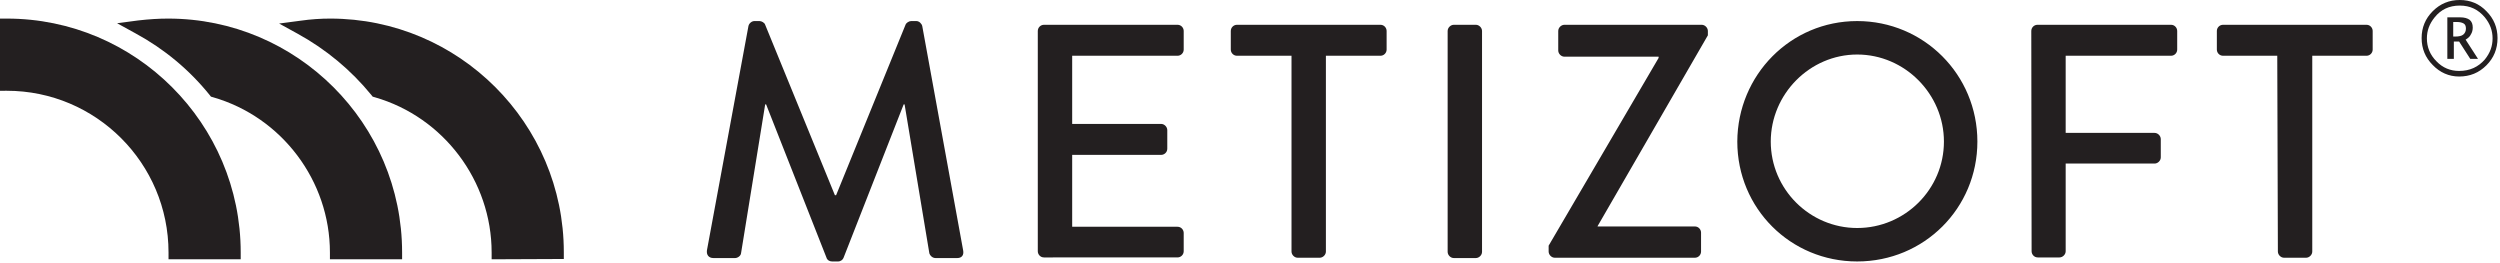
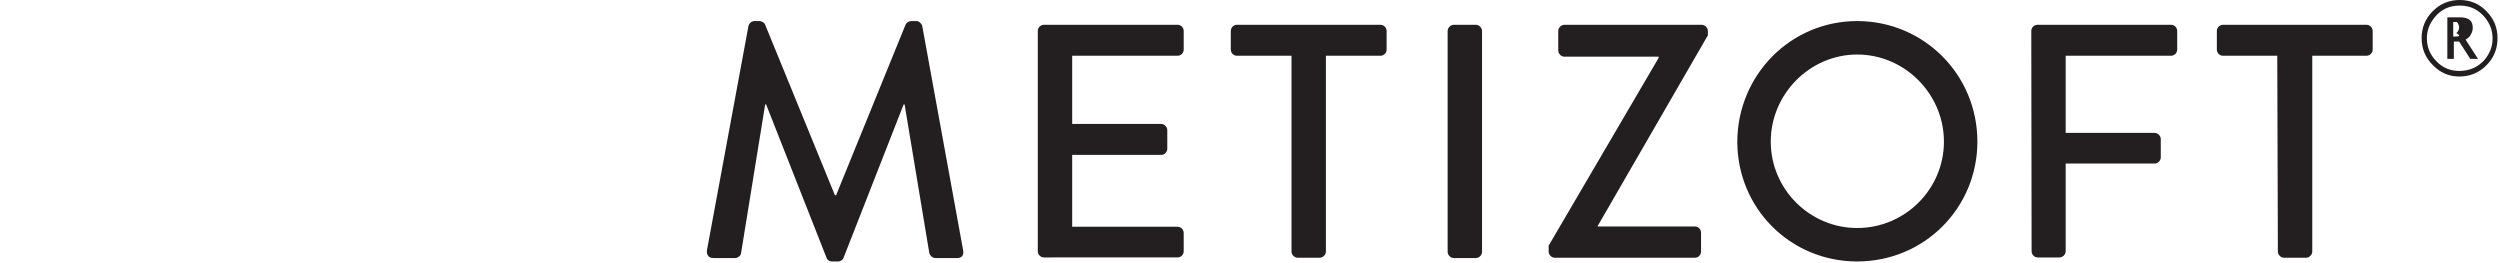
<svg xmlns="http://www.w3.org/2000/svg" version="1.1" id="Layer_1" x="0px" y="0px" viewBox="0 0 807 85" style="enable-background:new 0 0 807 85;" xml:space="preserve">
  <style type="text/css">
	.st0{fill-rule:evenodd;clip-rule:evenodd;fill:#231F20;}
	.st1{fill:#231F20;}
</style>
-   <path class="st0" d="M54.4,83.7v-2.2c0-28.8-23.4-52.2-52.2-52.2H0V6h2.2c41.6,0,75.5,33.9,75.5,75.5v2.2H54.4z" />
-   <path class="st0" d="M106.5,83.7v-2.2c0-23.1-15.5-43.7-37.7-50.1l-0.7-0.2l-0.4-0.5C61.1,22.5,53,15.8,43.8,10.8l-6-3.3l6.8-0.9  C48.1,6.2,51.2,6,54.3,6c41.6,0,75.5,33.9,75.5,75.5v2.2H106.5z" />
-   <path class="st0" d="M158.7,83.7v-2.2c0-23.1-15.5-43.7-37.7-50.1l-0.7-0.2l-0.4-0.5c-6.6-8.1-14.7-14.8-23.8-19.8l-6-3.3l6.8-0.9  c3.5-0.5,6.7-0.7,9.7-0.7C148.1,6,182,39.8,182,81.4v2.2L158.7,83.7L158.7,83.7z" />
  <path class="st0" d="M241.6,8.4c0.2-0.9,1.1-1.6,1.9-1.6h1.7c0.6,0,1.6,0.5,1.8,1.2l22.5,55h0.4l22.4-55c0.2-0.6,1.1-1.2,1.8-1.2  h1.7c0.9,0,1.7,0.8,1.9,1.6l13.2,72.4c0.3,1.5-0.4,2.5-1.9,2.5h-7c-1,0-1.8-0.8-2-1.5l-8-48.1h-0.3l-19.4,49.5  c-0.2,0.6-0.9,1.2-1.8,1.2h-1.9c-0.9,0-1.6-0.5-1.8-1.2l-19.5-49.5H247l-7.8,48.1c-0.1,0.8-1.1,1.5-1.9,1.5h-7c-1.5,0-2.3-1-2.1-2.5  L241.6,8.4L241.6,8.4z M335,10c0-1.1,0.9-2,2-2h43.1c1.2,0,2,1,2,2v6c0,1.1-0.9,2-2,2l0,0h-34v22h28.7c1.1,0,2,1,2,2v6  c0,1.2-1,2-2,2h-28.7v23.2h34c1.2,0,2,1,2,2v5.9c0,1.1-0.9,2-2,2l0,0H337c-1.2,0-2-1-2-2V10L335,10z M416.8,18h-17.5  c-1.1,0-2-0.9-2-2l0,0v-6c0-1.1,0.9-2,2-2h46.3c1.2,0,2,1,2,2v6c0,1.1-0.9,2-2,2l0,0H428v63.2c0,1.1-1,2-2,2h-7.1c-1.1,0-2-1-2-2V18  H416.8z M467.3,10c0-1.1,1-2,2-2h7.1c1.1,0,2,1,2,2v71.3c0,1.1-1,2-2,2h-7.1c-1.1,0-2-1-2-2V10L467.3,10z M499.9,79.3l35.5-60.6  v-0.4H505c-1.1,0-2-1-2-2V10c0-1.1,1-2,2-2h44.3c1.1,0,2,1,2,2v1.4L515.7,73v0.1h31.4c1.2,0,2,1,2,2v6.1c0,1.1-0.9,2-2,2l0,0h-45.2  c-1.1,0-2-1-2-2L499.9,79.3L499.9,79.3z M599.5,73.6c15.4,0,28-12.5,28-27.9c0-15.3-12.6-28.1-28-28.1c-15.3,0-27.9,12.8-27.9,28.1  C571.6,61.1,584.2,73.6,599.5,73.6z M599.5,6.8c21.5,0,38.8,17.3,38.8,38.9c0,21.5-17.2,38.7-38.8,38.7c-21.5,0-38.7-17.1-38.7-38.7  C560.9,24.2,578,6.8,599.5,6.8z M655.7,10c0-1.1,0.9-2,2-2h43.1c1.2,0,2,1,2,2v6c0,1.1-0.9,2-2,2l0,0h-34v24.9h28.7c1.1,0,2,1,2,2  v5.9c0,1.1-1,2-2,2h-28.7v28.3c0,1.1-1,2-2,2h-7c-1.2,0-2-1-2-2L655.7,10L655.7,10z M735.1,18h-17.5c-1.1,0-2-0.9-2-2l0,0v-6  c0-1.1,0.9-2,2-2h46.3c1.2,0,2,1,2,2v6c0,1.1-0.9,2-2,2h-17.5v63.2c0,1.1-1,2-2,2h-7.1c-1.1,0-2-1-2-2L735.1,18L735.1,18z" />
-   <path class="st1" d="M793.8,24.7c3.5,0,6.4-1.2,8.8-3.6c2.4-2.4,3.6-5.3,3.6-8.8c0-3.4-1.2-6.3-3.6-8.7C800.3,1.2,797.4,0,794,0  s-6.3,1.2-8.7,3.6s-3.6,5.3-3.6,8.7s1.2,6.3,3.6,8.7C787.6,23.4,790.5,24.7,793.8,24.7z M793.8,22.9c-2.8,0-5.3-1-7.3-3.1  c-2.1-2.1-3.1-4.6-3.1-7.4c0-2.5,0.8-4.7,2.5-6.8c2-2.5,4.7-3.8,8.1-3.8s6,1.3,8.1,3.8c1.7,2.1,2.5,4.3,2.5,6.8s-0.8,4.7-2.5,6.8  C800,21.6,797.3,22.9,793.8,22.9z M792.1,19v-5.6h1.7l3.6,5.6h2.5l-4-6.2c0.8-0.5,1.4-1,1.7-1.7c0.4-0.6,0.6-1.4,0.6-2.2  c0-1.1-0.3-1.9-1-2.5c-0.7-0.5-1.7-0.8-3-0.8H790V19H792.1z M792.5,11.8h-0.6V7.1h1.2c1,0,1.7,0.2,2.2,0.5s0.7,0.9,0.7,1.6  c0,0.9-0.3,1.5-0.9,2C794.6,11.6,793.7,11.8,792.5,11.8L792.5,11.8z" />
+   <path class="st1" d="M793.8,24.7c3.5,0,6.4-1.2,8.8-3.6c2.4-2.4,3.6-5.3,3.6-8.8c0-3.4-1.2-6.3-3.6-8.7C800.3,1.2,797.4,0,794,0  s-6.3,1.2-8.7,3.6s-3.6,5.3-3.6,8.7s1.2,6.3,3.6,8.7C787.6,23.4,790.5,24.7,793.8,24.7z M793.8,22.9c-2.8,0-5.3-1-7.3-3.1  c-2.1-2.1-3.1-4.6-3.1-7.4c0-2.5,0.8-4.7,2.5-6.8c2-2.5,4.7-3.8,8.1-3.8s6,1.3,8.1,3.8c1.7,2.1,2.5,4.3,2.5,6.8s-0.8,4.7-2.5,6.8  C800,21.6,797.3,22.9,793.8,22.9z M792.1,19v-5.6h1.7l3.6,5.6h2.5l-4-6.2c0.8-0.5,1.4-1,1.7-1.7c0.4-0.6,0.6-1.4,0.6-2.2  c0-1.1-0.3-1.9-1-2.5c-0.7-0.5-1.7-0.8-3-0.8H790V19H792.1z M792.5,11.8h-0.6V7.1h1.2s0.7,0.9,0.7,1.6  c0,0.9-0.3,1.5-0.9,2C794.6,11.6,793.7,11.8,792.5,11.8L792.5,11.8z" />
</svg>